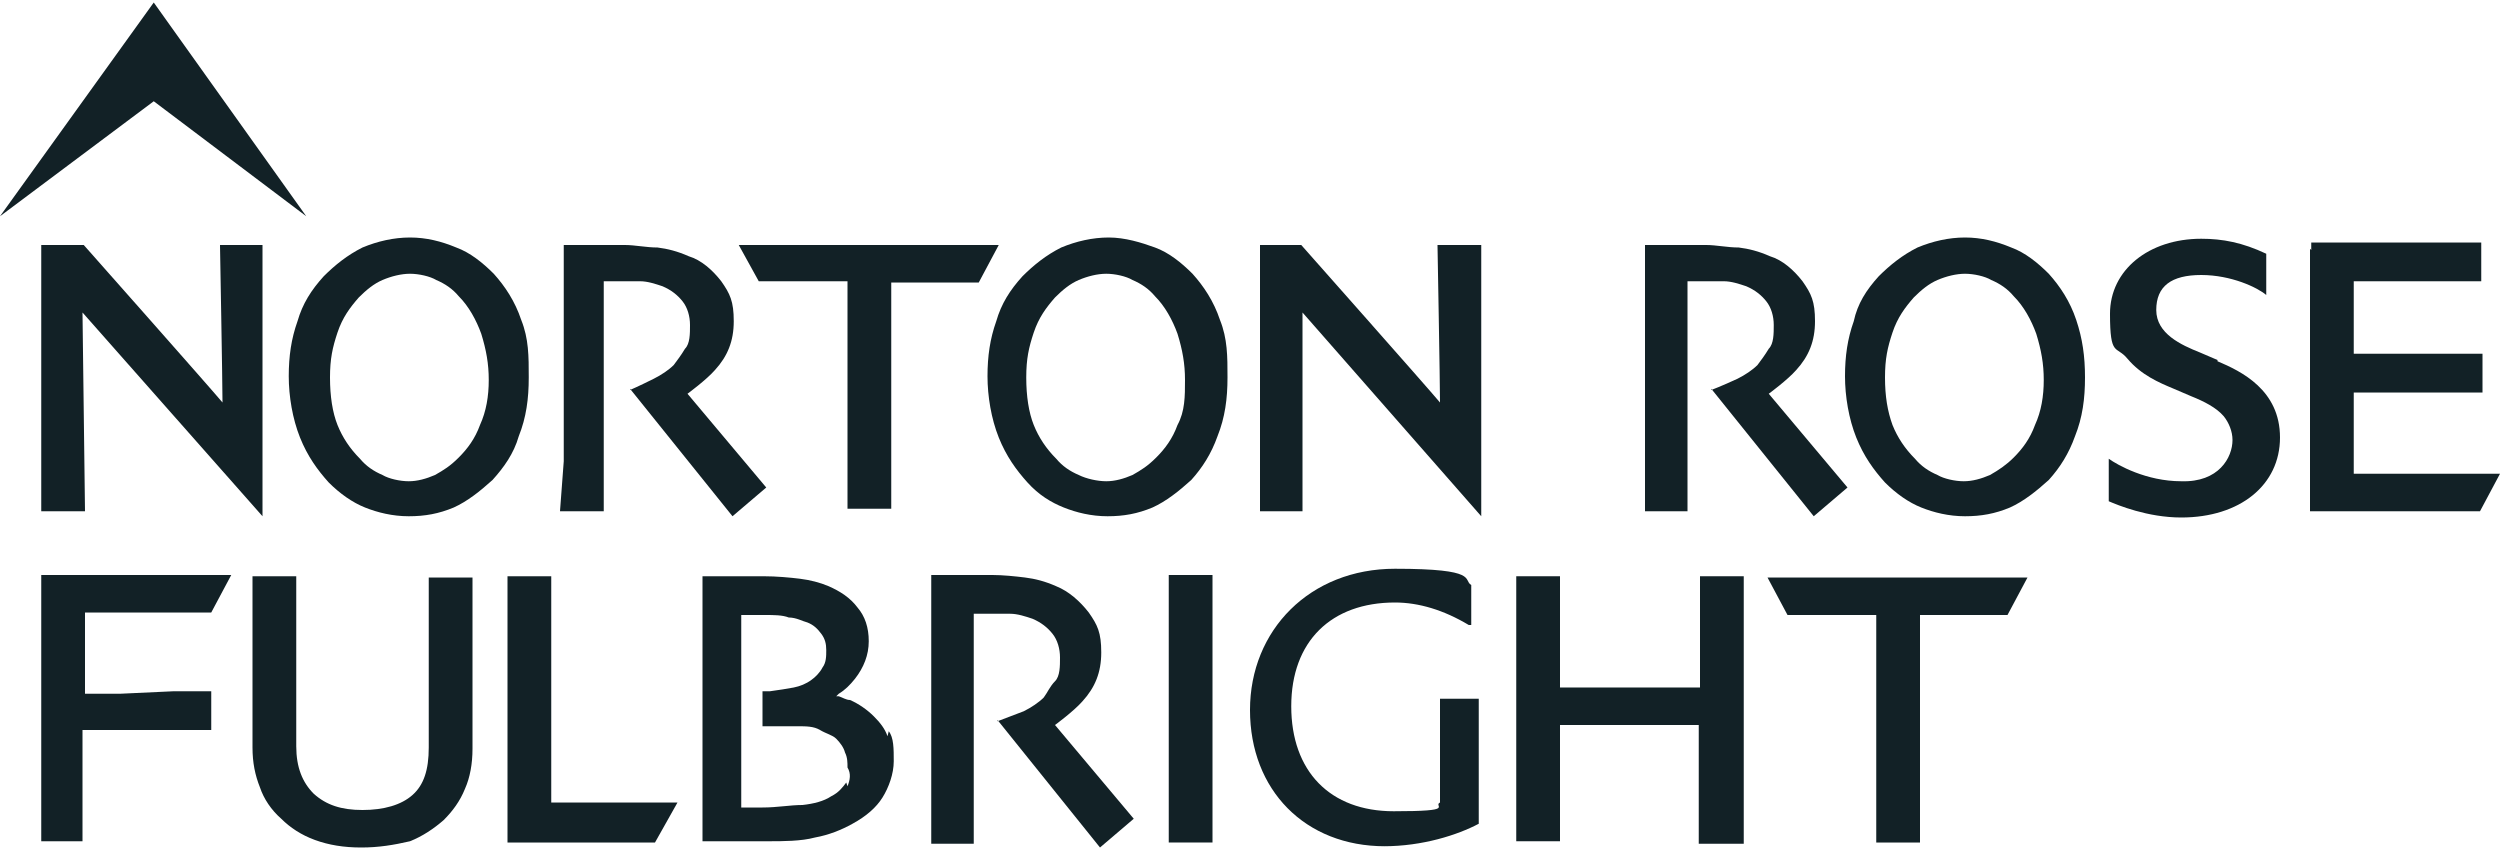
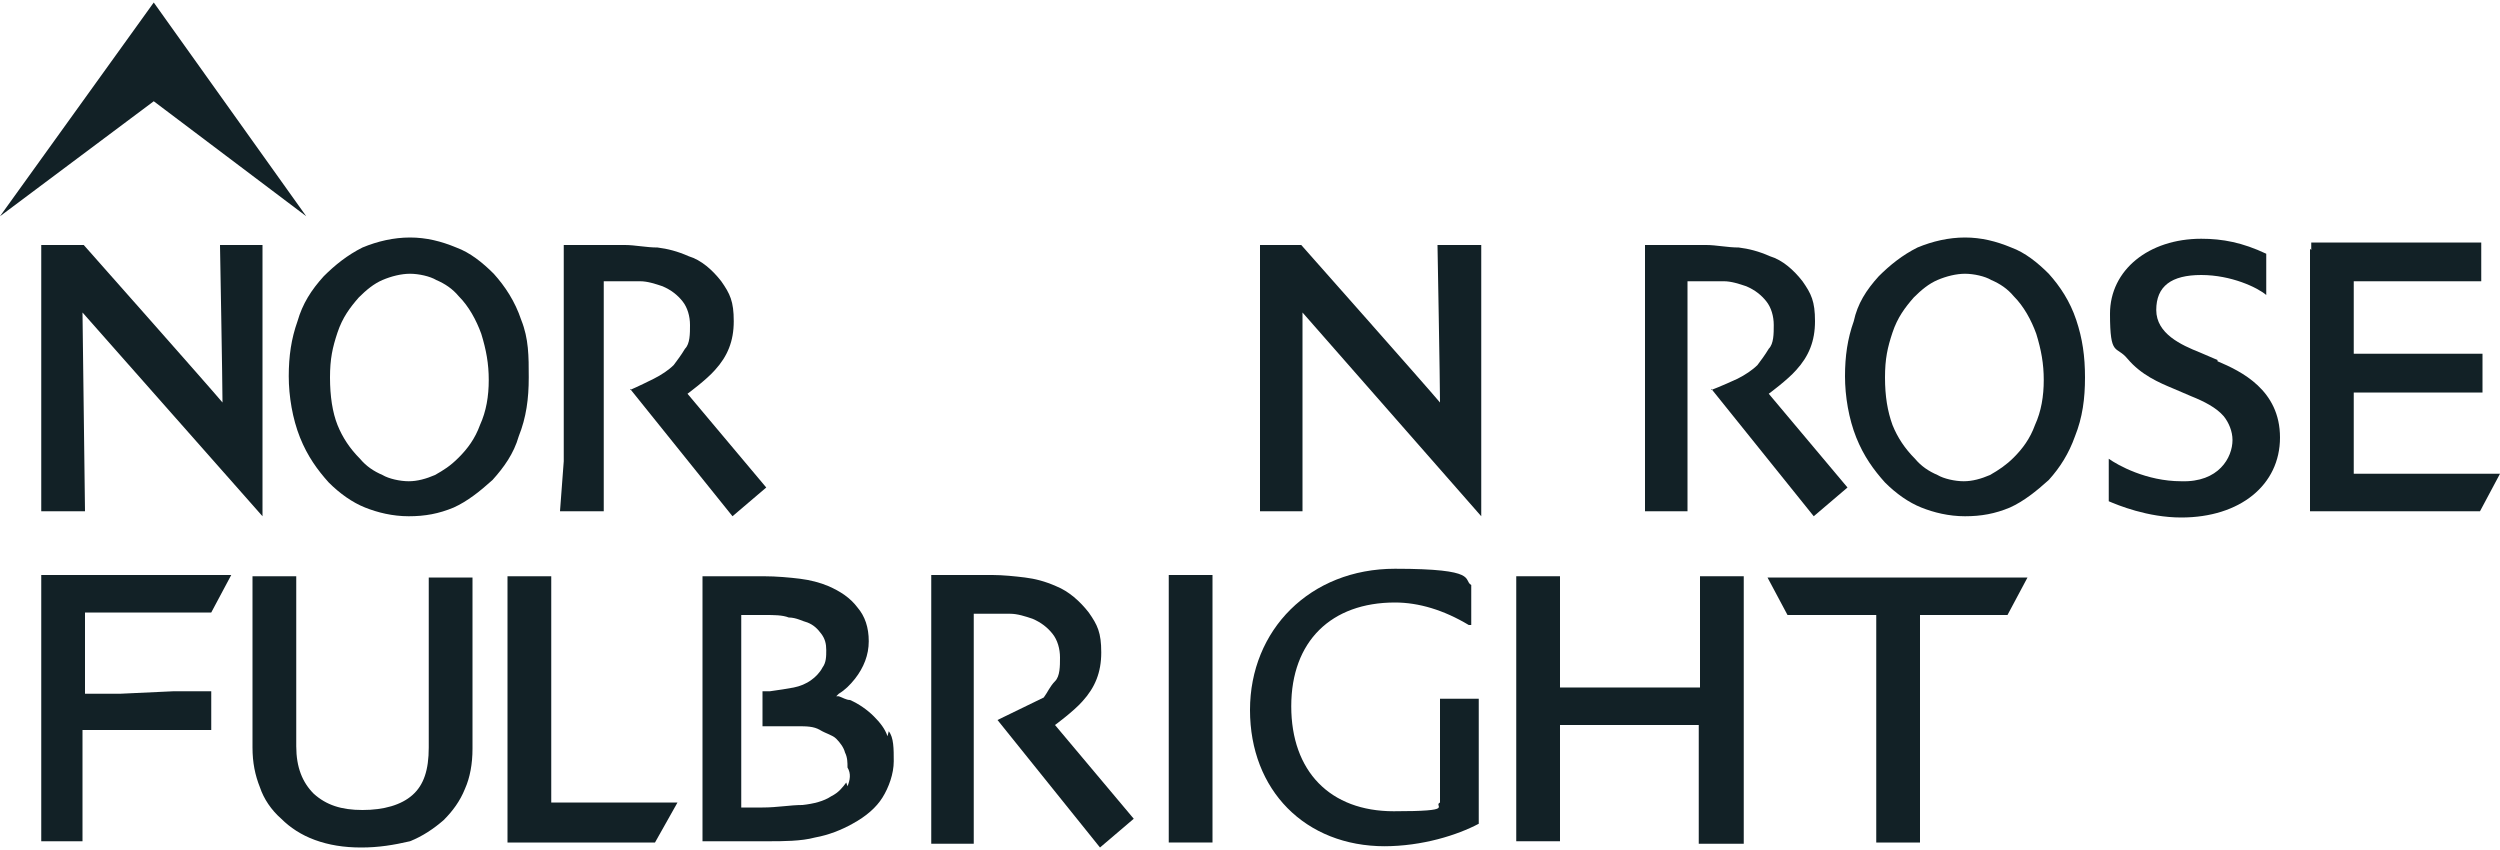
<svg xmlns="http://www.w3.org/2000/svg" version="1.1" viewBox="0 0 200 68">
  <defs>
    <style>
      .cls-1 {
        fill: #122126;
      }
    </style>
  </defs>
  <g>
    <g id="Layer_1">
      <g id="Layer_1-2" data-name="Layer_1">
        <g>
          <g>
            <polygon class="cls-1" points="0 17.3 12.3 8.1 24.5 17.3 12.3 .2 0 17.3" />
            <path class="cls-1" d="M136.9,31.1l8.2,10.2,2.7-2.3-6.3-7.5s1.5-1.1,2.2-1.9c1-1.1,1.5-2.3,1.5-3.9s-.3-2.2-1-3.2c-.7-.9-1.6-1.7-2.6-2-.9-.4-1.7-.6-2.5-.7-.9,0-1.8-.2-2.6-.2h-4.9v21.3h3.4v-18.4h2.9c.6,0,1.2.2,1.8.4.7.3,1.2.7,1.6,1.2.4.5.6,1.2.6,1.9s0,1.5-.4,1.9c-.3.5-.6.9-.9,1.3-.4.4-1,.8-1.6,1.1-1.3.6-2.1.9-2.1.9" />
            <path class="cls-1" d="M3.3,19.6v21.3h3.5l-.2-15.9,14.4,16.3v-21.7h-3.4s.2,11.1.2,12.6c-1-1.2-11.1-12.6-11.1-12.6,0,0-3.4,0-3.4,0Z" />
            <path class="cls-1" d="M100.8,19.6v21.3h3.4v-15.9l14.3,16.3v-21.7h-3.5s.2,11.1.2,12.6c-1-1.2-11.1-12.6-11.1-12.6,0,0-3.3,0-3.3,0Z" />
            <path class="cls-1" d="M184.8,19.9v21h13.6l1.6-3h-11.7v-6.5h10.3v-3.1h-10.3v-5.8h10.2v-3.1h-13.6v.6h0Z" />
-             <path class="cls-1" d="M71.3,40.8v-18.2h7l1.6-3h-20.8l1.6,2.9h7.1v18.2h3.5" />
            <path class="cls-1" d="M166.1,25.6h0c-.5-1.5-1.3-2.7-2.2-3.7-.9-.9-1.9-1.7-3-2.1-1.2-.5-2.4-.8-3.7-.8s-2.6.3-3.8.8c-1.2.6-2.2,1.4-3.1,2.3-1,1.1-1.7,2.2-2,3.6-.5,1.4-.7,2.8-.7,4.4s.3,3.4.9,4.9c.6,1.5,1.4,2.6,2.3,3.6.9.9,1.9,1.6,2.9,2s2.2.7,3.5.7,2.4-.2,3.6-.7c1.1-.5,2.1-1.3,3.1-2.2.9-1,1.6-2.1,2.1-3.5.6-1.5.8-3,.8-4.7s-.2-3.1-.7-4.6M162.8,34c-.4,1.1-1,1.9-1.7,2.6-.6.6-1.2,1-1.9,1.4-.7.3-1.4.5-2.1.5s-1.6-.2-2.1-.5c-.7-.3-1.3-.7-1.8-1.3-.8-.8-1.4-1.7-1.8-2.7-.4-1.1-.6-2.3-.6-3.8s.2-2.4.6-3.6c.4-1.2,1-2,1.7-2.8.6-.6,1.2-1.1,1.9-1.4s1.5-.5,2.2-.5,1.6.2,2.1.5c.7.3,1.3.7,1.8,1.3.8.8,1.4,1.9,1.8,3,.4,1.3.6,2.4.6,3.7s-.2,2.5-.7,3.6" />
            <path class="cls-1" d="M41.7,25.6h0c-.5-1.5-1.3-2.7-2.2-3.7-.9-.9-1.9-1.7-3-2.1-1.2-.5-2.4-.8-3.7-.8s-2.6.3-3.8.8c-1.2.6-2.2,1.4-3.1,2.3-1,1.1-1.7,2.2-2.1,3.6-.5,1.4-.7,2.8-.7,4.4s.3,3.4.9,4.9,1.4,2.6,2.3,3.6c.9.9,1.9,1.6,2.9,2s2.2.7,3.5.7,2.4-.2,3.6-.7c1.1-.5,2.1-1.3,3.1-2.2.9-1,1.7-2.1,2.1-3.5.6-1.5.8-3,.8-4.7s0-3.1-.6-4.6M38.4,34c-.4,1.1-1,1.9-1.7,2.6s-1.2,1-1.9,1.4c-.7.3-1.4.5-2.1.5s-1.6-.2-2.1-.5c-.7-.3-1.3-.7-1.8-1.3-.8-.8-1.4-1.7-1.8-2.7s-.6-2.3-.6-3.8.2-2.4.6-3.6,1-2,1.7-2.8c.6-.6,1.2-1.1,1.9-1.4s1.5-.5,2.2-.5,1.6.2,2.1.5c.7.3,1.3.7,1.8,1.3.8.8,1.4,1.9,1.8,3,.4,1.3.6,2.4.6,3.7s-.2,2.5-.7,3.6" />
-             <path class="cls-1" d="M97.6,25.6h0c-.5-1.5-1.3-2.7-2.2-3.7-.9-.9-1.9-1.7-3-2.1s-2.4-.8-3.7-.8-2.6.3-3.8.8c-1.2.6-2.2,1.4-3.1,2.3-1,1.1-1.7,2.2-2.1,3.6-.5,1.4-.7,2.8-.7,4.4s.3,3.4.9,4.9,1.4,2.6,2.3,3.6,1.9,1.6,2.9,2,2.2.7,3.5.7,2.4-.2,3.6-.7c1.1-.5,2.1-1.3,3.1-2.2.9-1,1.6-2.1,2.1-3.5.6-1.5.8-3,.8-4.7s0-3.1-.6-4.6M94.2,34c-.4,1.1-1,1.9-1.7,2.6s-1.2,1-1.9,1.4c-.7.3-1.4.5-2.1.5s-1.6-.2-2.2-.5c-.7-.3-1.3-.7-1.8-1.3-.8-.8-1.4-1.7-1.8-2.7s-.6-2.3-.6-3.8.2-2.4.6-3.6,1-2,1.7-2.8c.6-.6,1.2-1.1,1.9-1.4.7-.3,1.5-.5,2.2-.5s1.6.2,2.1.5c.7.3,1.3.7,1.8,1.3.8.8,1.4,1.9,1.8,3,.4,1.3.6,2.4.6,3.7s0,2.5-.6,3.6" />
            <path class="cls-1" d="M50.4,31.1l8.2,10.2,2.7-2.3-6.3-7.5s1.5-1.1,2.2-1.9c1-1.1,1.5-2.3,1.5-3.9s-.3-2.2-1-3.2c-.7-.9-1.6-1.7-2.6-2-.9-.4-1.7-.6-2.5-.7-.9,0-1.8-.2-2.6-.2h-4.9v17.3l-.3,4h3.5v-18.4h2.9c.6,0,1.2.2,1.8.4.7.3,1.2.7,1.6,1.2.4.5.6,1.2.6,1.9s0,1.5-.4,1.9c-.3.5-.6.9-.9,1.3-.4.4-1,.8-1.6,1.1-1.2.6-1.9.9-1.9.9" />
            <path class="cls-1" d="M177.4,28.8l-1.4-.6c-1.5-.6-3.5-1.5-3.5-3.4s1.2-2.8,3.6-2.8,4.5,1,5.2,1.6v-3.3c-1.9-.9-3.5-1.2-5.2-1.2-4.2,0-7.3,2.5-7.3,6s.5,2.5,1.4,3.6c1.1,1.3,2.5,1.9,3.7,2.4l1.4.6c1,.4,2,.9,2.6,1.6.4.5.7,1.2.7,1.9,0,1.4-1.1,3.4-4.1,3.3-2.8,0-5.1-1.3-5.8-1.8v3.4c.7.3,3.1,1.3,5.8,1.3,4.7,0,7.9-2.6,7.9-6.4s-3.1-5.3-5-6.1" />
          </g>
          <path class="cls-1" d="M110.8,67.7c-6.4,0-10.8-4.5-10.8-10.9s4.8-11.3,11.6-11.3,5.4.9,6.1,1.3h0v3.2h-.2c-2-1.2-4-1.8-5.9-1.8-5.1,0-8.3,3.1-8.3,8.3s3.1,8.4,8.2,8.4,3.1-.4,3.7-.7h0v-8.3h3.1v10h0c-1.7.9-4.5,1.8-7.6,1.8" />
          <path class="cls-1" d="M153.6,67.4v-18.2h7l1.6-3h-20.8l1.6,3h7.1v18.2h3.5" />
          <path class="cls-1" d="M28.9,67.8c-1.4,0-2.6-.2-3.7-.6s-2-1-2.7-1.7c-.8-.7-1.4-1.6-1.7-2.5-.4-1-.6-2-.6-3.2v-13.7h3.5v13.6c0,1.7.5,2.9,1.4,3.8,1,.9,2.2,1.3,3.9,1.3s3.1-.4,4-1.2,1.3-2,1.3-3.8v-13.6h3.5v13.7c0,1.2-.2,2.3-.6,3.2-.4,1-1,1.8-1.7,2.5-.8.7-1.7,1.3-2.7,1.7-1.3.3-2.5.5-3.9.5" />
          <path class="cls-1" d="M93.5,67.3v-21.3h3.5v21.4h-3.5Z" />
          <path class="cls-1" d="M135.9,67.4v-9.4h-11.1v9.3h-3.5v-21.2h3.5v8.9h11.2v-8.9h3.5v21.4h-3.6Z" />
          <path class="cls-1" d="M54,64.2h-9.9v-18.1h-3.5v21.3h11.8l1.8-3.2h-.2Z" />
-           <path class="cls-1" d="M79.8,57.6l8.2,10.2,2.7-2.3-6.3-7.5s1.5-1.1,2.2-1.9c1-1.1,1.5-2.3,1.5-3.9s-.3-2.2-1-3.2c-.7-.9-1.6-1.7-2.6-2.1-.9-.4-1.7-.6-2.5-.7s-1.8-.2-2.6-.2h-4.9v21.5h3.4v-18.4h2.9c.6,0,1.2.2,1.8.4.7.3,1.2.7,1.6,1.2s.6,1.2.6,1.9,0,1.5-.4,1.9-.6.9-.9,1.3c-.4.4-1,.8-1.6,1.1-1.3.5-2.1.8-2.1.8" />
+           <path class="cls-1" d="M79.8,57.6l8.2,10.2,2.7-2.3-6.3-7.5s1.5-1.1,2.2-1.9c1-1.1,1.5-2.3,1.5-3.9s-.3-2.2-1-3.2c-.7-.9-1.6-1.7-2.6-2.1-.9-.4-1.7-.6-2.5-.7s-1.8-.2-2.6-.2h-4.9v21.5h3.4v-18.4h2.9c.6,0,1.2.2,1.8.4.7.3,1.2.7,1.6,1.2s.6,1.2.6,1.9,0,1.5-.4,1.9-.6.9-.9,1.3" />
          <path class="cls-1" d="M9.7,55.5h-2.9v-6.5h10.1l1.6-3H3.3v21.3h3.3v-8.9h10.3v-3.1h-3l-4.3.2h.1Z" />
          <path class="cls-1" d="M71,58.9c-.2-.6-.6-1.1-1.1-1.6s-1.2-1-1.9-1.3c-.3,0-.6-.2-.9-.3h-.2l.2-.2c.5-.3.9-.7,1.3-1.2.7-.9,1.1-1.9,1.1-3s-.3-2-.9-2.7c-.6-.8-1.4-1.3-2.3-1.7-.7-.3-1.5-.5-2.3-.6s-1.9-.2-2.9-.2h-4.9v21.2h5.3c1.1,0,2.6,0,3.7-.3,1.1-.2,2.1-.6,3-1.1,1.1-.6,1.9-1.3,2.4-2.1s.9-1.9.9-2.9,0-1.9-.4-2.4M67.7,62.6c-.3.4-.6.8-1.2,1.1-.6.4-1.4.6-2.3.7-1,0-2,.2-3.2.2h-1.7v-15.4h1.9c.7,0,1.4,0,1.9.2.6,0,1.1.3,1.5.4.5.2.8.5,1.1.9.3.4.4.8.4,1.3s0,1-.3,1.4c-.2.4-.6.8-.9,1-.4.3-.9.5-1.4.6s-1.2.2-1.9.3h-.6v2.8h2.8c.7,0,1.3,0,1.8.3s1,.4,1.3.7.6.7.7,1.1c.2.4.2.8.2,1.2.3.5.2,1,0,1.5" />
        </g>
      </g>
    </g>
  </g>
</svg>